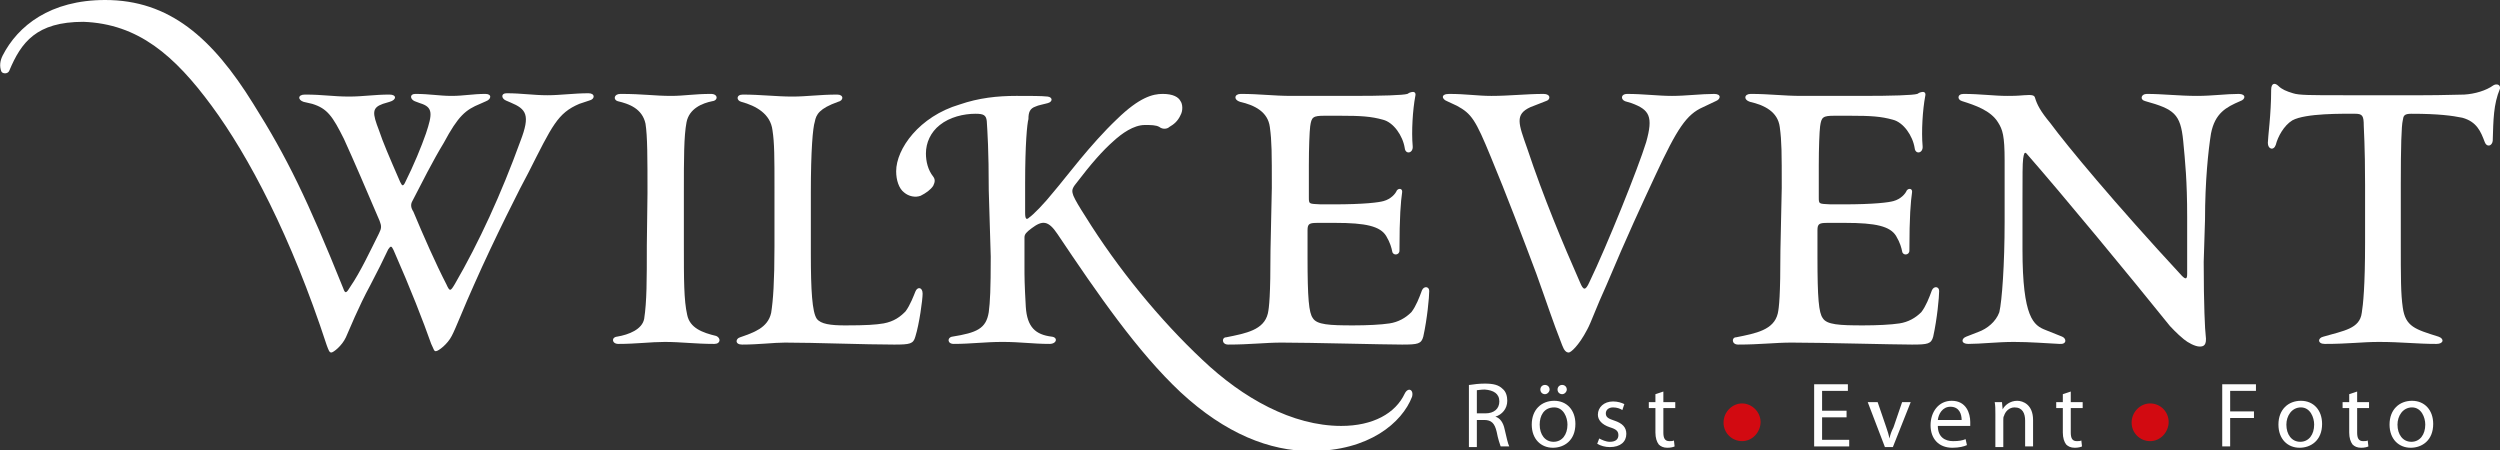
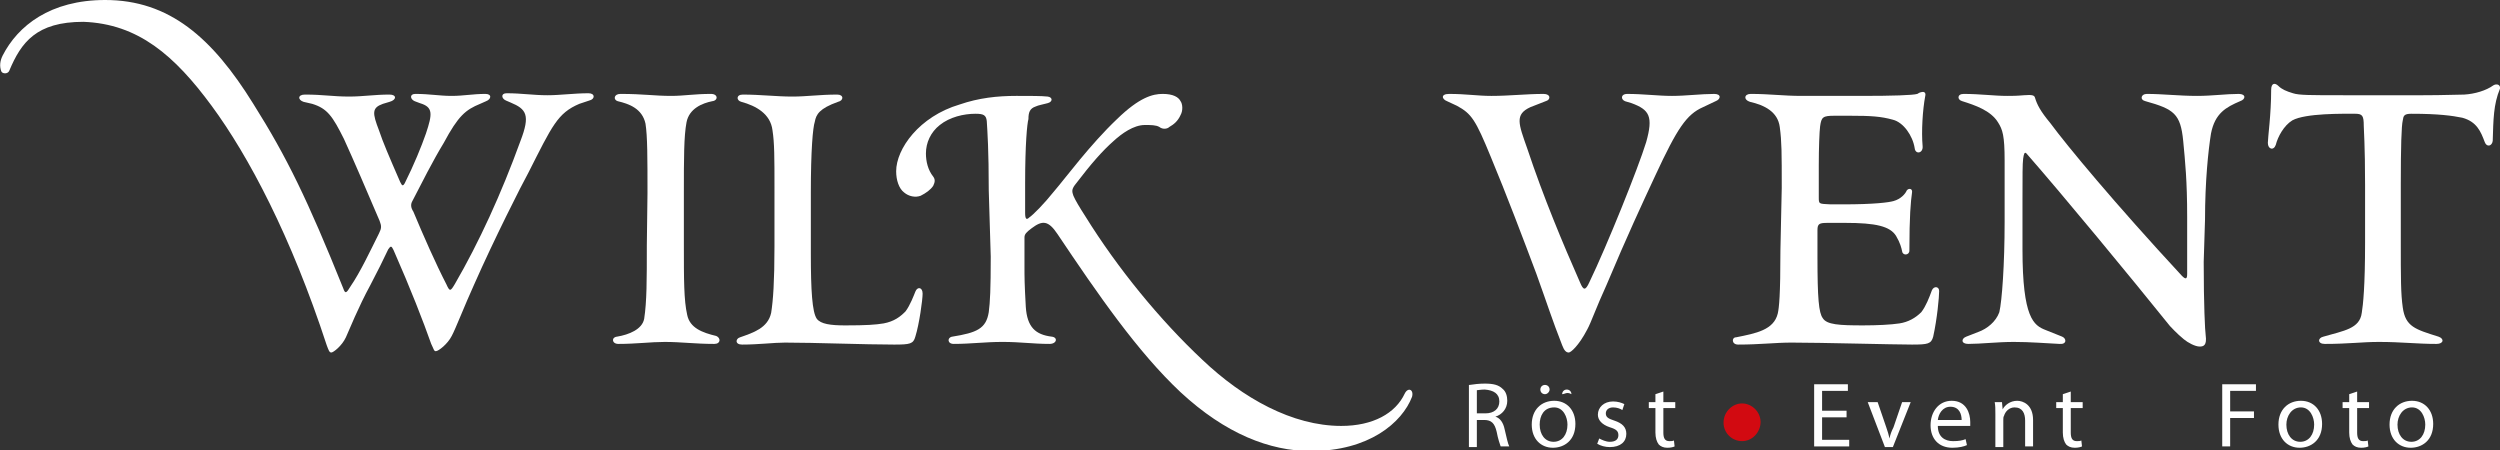
<svg xmlns="http://www.w3.org/2000/svg" version="1.1" id="Lager_1" x="0px" y="0px" viewBox="0 0 378 68.1" style="enable-background:new 0 0 378 68.1;" xml:space="preserve">
  <rect x="0" y="0" width="378" height="68.1" fill="#333333" stroke="none" />
  <style type="text/css">
	.st0{fill:#FFFFFF;}
	.st1{fill:#D20A11;}
</style>
  <g>
    <path class="st0" d="M38.3,15.7c5.1,8.1,8.2,14.5,13.6,27.9c0.3,0.9,0.5,0.7,1.1-0.3c1.5-2.2,2.9-5.2,4.3-8   c0.4-0.8,0.4-1.1,0.1-1.9c-2.1-4.9-3.8-8.9-5.4-12.4c-1.7-3.4-2.5-4.6-4.8-5.3l-1.3-0.3c-0.9-0.3-0.9-1.1,0.2-1.1   c2.8,0,4.2,0.3,6.7,0.3c2.1,0,3.8-0.3,6.1-0.3c1.1,0,1.1,0.8,0,1.1l-1,0.3c-1.7,0.6-1.6,1.4-0.6,4c0.6,1.8,1.5,3.9,3.2,7.8   c0.3,0.6,0.4,0.7,0.7,0.2c1.4-2.8,2.5-5.5,3.2-7.5c1-3,1.1-4-0.9-4.6l-0.8-0.3c-0.7-0.3-0.8-1.1,0.1-1.1c2.2,0,3.6,0.3,5.5,0.3   c1.8,0,3.2-0.3,5.1-0.3c1,0,0.9,0.8,0.1,1.1l-0.9,0.4c-2.2,0.9-3.3,1.8-5.5,5.9c-1.7,2.8-3.3,6-4.8,8.9c-0.2,0.4-0.2,0.9,0.2,1.5   c1.5,3.6,3.4,7.9,5,11c0.5,1.1,0.6,1.1,1.3-0.1c3.6-6.2,7-13.6,9.9-21.6c1.5-3.9,0.9-4.8-1.5-5.8l-0.7-0.3   c-0.7-0.3-0.8-1.1,0.1-1.1c2.3,0,4,0.3,6.2,0.3c1.9,0,4-0.3,6.2-0.3c1,0,1,0.9,0.1,1.1l-1.5,0.5c-3.3,1.4-4.1,3.3-7.7,10.4   c-1,1.8-5.2,10.1-8.2,16.9c-1.5,3.3-2.8,6.7-3.4,7.8c-0.6,1.2-2,2.3-2.4,2.3c-0.3,0-0.3-0.3-0.7-1.1c-1.2-3.4-3.1-8.3-5.7-14.2   c-0.3-0.6-0.4-0.7-0.8-0.1C58,39.2,57,41.2,56,43.1c-1.8,3.3-3.2,6.8-3.7,7.9c-0.6,1.3-1.9,2.3-2.2,2.3s-0.4-0.3-0.7-1.1   C44,35.7,37.6,23.6,32,16S20.9,3.6,12.6,3.3c-7.1,0-9.4,3.1-11.2,7.4c-0.2,0.5-1,0.5-1.2,0.1C-0.1,10,0,9.2,0.4,8.4   C2.7,3.9,7.6,0,15.9,0C25.6,0,32.1,5.7,38.3,15.7L38.3,15.7z" />
    <path class="st0" d="M97.9,29.2c0-5.3,0-8.6-0.3-10.5c-0.5-2.3-2.5-3-4.2-3.4c-0.7-0.2-0.6-1.1,0.4-1.1c3.5,0,5.1,0.3,7.7,0.3   c1.9,0,3.5-0.3,6-0.3c1.1,0,1.1,1,0.2,1.1c-1.5,0.3-3.5,1.1-3.9,3.2c-0.4,2.1-0.4,5.5-0.4,10.7v7.8c0,5.3,0,8.4,0.5,10.6   c0.4,2,2.3,2.7,4.4,3.2C109,51.1,109,52,108,52c-2.9,0-5-0.3-7.5-0.3c-2.1,0-4.3,0.3-7,0.3c-1,0-1.1-1-0.2-1.1   c1.8-0.3,3.8-1.1,4.1-2.7c0.4-2.6,0.4-5.8,0.4-11.1L97.9,29.2L97.9,29.2z" />
    <path class="st0" d="M117.1,28.4c0-4.5,0-6.8-0.3-8.7c-0.3-2.5-2.5-3.7-4.7-4.3c-0.8-0.2-0.8-1.1,0.2-1.1c2.7,0,5.1,0.3,7.5,0.3   c2.2,0,4.1-0.3,6.8-0.3c1,0,1,0.9,0.1,1.1c-2.8,1-3.3,1.9-3.5,3c-0.3,0.9-0.6,4.3-0.6,10.7v9.3c0,5.5,0.2,8.8,0.9,9.8   c0.6,0.8,2.1,1,4.3,1c3.2,0,4.6-0.1,5.8-0.3c1.6-0.3,2.5-1,3.3-1.8c0.7-0.9,1.3-2.5,1.5-3c0.3-0.8,1.1-0.7,1.1,0.3   c0,0.9-0.5,4.6-1.1,6.5c-0.3,1.1-0.8,1.2-3.2,1.2c-4.4,0-12-0.3-16.5-0.3c-1.7,0-4,0.3-6.5,0.3c-1.1,0-1-0.9-0.3-1.1   c2-0.7,4.2-1.4,4.7-3.7c0.3-1.9,0.5-4.7,0.5-10L117.1,28.4L117.1,28.4z" />
    <path class="st0" d="M149.5,28.8c0-6.1-0.2-8.9-0.3-10.5c-0.1-0.9-0.5-1.1-1.7-1.1c-1.8,0-3.9,0.5-5.4,1.7   c-1.4,1.1-2.1,2.7-2.1,4.3c0,1.2,0.3,2.5,1.1,3.5c0.3,0.4,0.3,0.8,0,1.4c-0.4,0.6-1.1,1.1-1.9,1.5c-0.8,0.3-1.8,0.1-2.5-0.5   c-0.8-0.6-1.2-1.9-1.2-3.2c0-3.4,3.5-8.3,9.6-10.1c2.9-1,5.7-1.3,8.6-1.3c2.3,0,3.7,0,4.7,0.1c0.8,0.1,0.8,0.8,0,1   c-0.7,0.2-1.4,0.3-1.8,0.5c-0.9,0.3-1.1,0.9-1.1,1.9c-0.2,0.7-0.5,3.8-0.5,9.7v4.5c0,0.9,0.2,1.1,0.6,0.7c0.6-0.4,2.2-2,3.8-4   c1.8-2.1,5.4-7,9.5-10.9c3.4-3.3,5.4-3.8,6.9-3.8c1.6,0,2.4,0.5,2.7,1.1c0.3,0.4,0.4,1.4,0,2.1c-0.4,0.9-1,1.4-1.7,1.8   c-0.3,0.3-1,0.4-1.5,0c-0.5-0.3-1.3-0.3-2.2-0.3c-1.7,0-3.5,1.3-4.7,2.4c-1.7,1.5-3.3,3.3-5.9,6.7c-0.5,0.7-0.4,1-0.2,1.6   c0.3,0.7,0.9,1.7,1.8,3.1c4.9,7.9,11.3,15.7,17.7,21.7c6.1,5.8,13.6,10,21,10c4.8,0,8.2-1.9,9.6-4.9c0.5-1,1.4-0.6,1.1,0.5   c-1.5,3.9-6.5,8.2-15.3,8.2c-6.2,0-12.9-2.6-19.7-8.9c-6.5-6.1-12.5-14.8-18.6-23.9c-1.4-2.1-2.3-2.1-3.9-0.9   c-0.8,0.6-1.1,0.9-1.1,1.4v4.3c0,1.8,0,2.6,0.2,6.2c0.2,3.1,1.5,4.2,3.9,4.5c1,0.1,0.8,1.1-0.3,1.1c-2.5,0-4.4-0.3-7.1-0.3   s-4.8,0.3-7.4,0.3c-1,0-1-1-0.2-1.1c3.7-0.6,5.1-1.2,5.5-3.7c0.2-1.5,0.3-3.5,0.3-8.4L149.5,28.8L149.5,28.8z" />
-     <path class="st0" d="M192.3,28.4c0-5.3,0-7-0.3-9.2c-0.3-2.3-2.3-3.3-4.5-3.8c-1-0.3-0.9-1.2,0.1-1.2c2.9,0,4.9,0.3,7.7,0.3h9.1   c4.7,0,7.7-0.1,8.4-0.3c0.4-0.3,0.8-0.3,0.9-0.3c0.2,0,0.4,0.2,0.3,0.6c-0.4,2.1-0.6,5.4-0.4,7.6c0.1,1.1-1.1,1.3-1.2,0.3   c-0.3-1.9-1.7-3.9-3.3-4.3c-1.8-0.5-3.3-0.6-6.5-0.6h-2.3c-1.8,0-2,0.2-2.2,1.6c-0.1,0.8-0.2,3.2-0.2,5.9v4.8c0,1.1,0,1,1.8,1.1   h1.8c4.9,0,7-0.3,7.7-0.5c1.1-0.3,1.8-1.1,2-1.6c0.3-0.4,0.9-0.3,0.8,0.3c-0.2,1.4-0.4,3.6-0.4,8.8c0,0.7-1,0.8-1.1,0.1   c-0.1-0.5-0.3-1.3-0.9-2.3c-0.9-1.5-3.1-2-7.7-2h-2.6c-1.3,0-1.6,0.1-1.6,1.1v4.1c0,6.2,0.2,8.4,0.8,9.2c0.6,1,2.5,1.1,6.1,1.1   c2.1,0,4.2-0.1,5.5-0.3c1.3-0.2,2.4-0.8,3.3-1.7c0.7-0.9,1.2-2.2,1.6-3.3c0.3-0.7,1.1-0.6,1.1,0.1c0,0.9-0.3,4.2-0.9,6.9   c-0.3,1.1-0.8,1.2-3.2,1.2c-2.7,0-13.9-0.3-18.2-0.3c-2.5,0-4.8,0.3-8.1,0.3c-1,0-1-1.1-0.3-1.1c3-0.6,5.7-1.1,6.3-3.6   c0.2-0.9,0.4-2.7,0.4-9.5L192.3,28.4L192.3,28.4z" />
    <path class="st0" d="M242.9,43.1c-1.6,3.5-2.3,5.6-2.9,6.7c-1.3,2.5-2.5,3.5-2.8,3.5c-0.4,0-0.7-0.3-1-1.1   c-1.6-4.1-2.1-5.8-3.9-10.8c-1.8-4.8-4.6-12.2-6.9-17.7c-2.3-5.6-2.9-6.5-5.1-7.7l-1.5-0.7c-0.8-0.3-1-1.1,0.3-1.1   c2.6,0,4.3,0.3,6.4,0.3c2.7,0,5.3-0.3,7.9-0.3c1.1,0,1.1,0.9,0.3,1.1l-2.3,0.9c-2.4,1.1-1.8,2.5-0.5,6.2c2.5,7.5,5.4,14.4,8,20.3   c0.5,1.2,0.8,1.3,1.4,0c2.7-5.6,7.4-17.3,8.6-21.2c1.1-3.9,0.5-4.9-2.2-5.9l-1-0.3c-0.7-0.3-0.6-1.1,0.3-1.1c2.5,0,4.7,0.3,6.8,0.3   s4.4-0.3,6.4-0.3c1.1,0,1,0.8,0.2,1.1l-1.9,0.9c-2.5,1.1-3.9,3.2-7.2,10.3C248.3,30.8,246.1,35.5,242.9,43.1L242.9,43.1z" />
    <path class="st0" d="M269.4,28.4c0-5.3,0-7-0.3-9.2c-0.3-2.3-2.3-3.3-4.5-3.8c-1-0.3-0.9-1.2,0.1-1.2c2.9,0,4.9,0.3,7.7,0.3h9.1   c4.7,0,7.7-0.1,8.4-0.3c0.4-0.3,0.8-0.3,0.9-0.3c0.2,0,0.4,0.2,0.3,0.6c-0.4,2.1-0.6,5.4-0.4,7.6c0.1,1.1-1.1,1.3-1.2,0.3   c-0.3-1.9-1.7-3.9-3.3-4.3c-1.8-0.5-3.3-0.6-6.5-0.6h-2.3c-1.8,0-2,0.2-2.2,1.6c-0.1,0.8-0.2,3.2-0.2,5.9v4.8c0,1.1,0,1,1.8,1.1   h1.8c4.9,0,7-0.3,7.7-0.5c1.1-0.3,1.8-1.1,2-1.6c0.3-0.4,0.9-0.3,0.8,0.3c-0.2,1.4-0.4,3.6-0.4,8.8c0,0.7-1,0.8-1.1,0.1   c-0.1-0.5-0.3-1.3-0.9-2.3c-0.9-1.5-3.1-2-7.7-2h-2.6c-1.3,0-1.6,0.1-1.6,1.1v4.1c0,6.2,0.2,8.4,0.8,9.2c0.6,1,2.5,1.1,6.1,1.1   c2.1,0,4.2-0.1,5.5-0.3c1.3-0.2,2.4-0.8,3.3-1.7c0.7-0.9,1.2-2.2,1.6-3.3c0.3-0.7,1.1-0.6,1.1,0.1c0,0.9-0.3,4.2-0.9,6.9   c-0.3,1.1-0.8,1.2-3.2,1.2c-2.7,0-13.9-0.3-18.2-0.3c-2.5,0-4.8,0.3-8.1,0.3c-1,0-1-1.1-0.3-1.1c3-0.6,5.7-1.1,6.3-3.6   c0.2-0.9,0.4-2.7,0.4-9.5L269.4,28.4L269.4,28.4z" />
    <path class="st0" d="M333.2,39.6c0,6.6,0.2,10.4,0.3,11.1c0.2,1.5-0.3,1.7-0.9,1.7c-0.7,0-1.8-0.6-2.4-1.1c-1.1-0.9-1.9-1.8-2.1-2   c-6.2-7.7-16.1-19.7-21.7-26.1c-0.3-0.3-0.4,0.1-0.5,0.8c-0.1,0.8-0.1,2.4-0.1,6.2v7.5c0,10.4,1.7,11.5,3.5,12.2l2.5,1   c0.7,0.3,0.7,1.2-0.4,1.1c-2.1-0.1-4.4-0.3-6.9-0.3s-5,0.3-6.9,0.3c-1.1,0-1.1-0.8-0.3-1.1l1.8-0.7c1.4-0.5,2.7-1.6,3.2-3   c0.4-1.7,0.8-7.2,0.8-13.7v-9.2c0-3.8-0.3-4.7-1-5.8c-1.1-1.8-3.5-2.6-5.4-3.2c-0.8-0.2-0.8-1.1,0.2-1.1c2.5,0,4.6,0.3,6.6,0.3   c0.7,0,1.4,0,2.5-0.1c1.3-0.1,1.6,0,1.7,0.4c0.3,1,0.8,2,2.3,3.8c2.5,3.4,9.8,12.2,19.9,23.1c0.6,0.6,0.8,0.5,0.8-0.3v-8.6   c0-5.5-0.3-8.3-0.6-11.5c-0.4-4.1-1.4-4.8-5.7-6c-0.9-0.2-0.7-1.1,0.2-1.1c2.4,0,4.9,0.3,7.6,0.3c2.3,0,4.4-0.3,6.3-0.3   c1.1,0,1.1,0.8,0.2,1.1c-2.1,0.9-3.8,1.8-4.4,4.9c-0.4,2.5-0.9,7.2-0.9,13L333.2,39.6L333.2,39.6z" />
    <path class="st0" d="M366.3,14.4c3.3,0,5.1-0.1,6.3-0.1c1.6-0.1,3.3-0.6,4.4-1.4c0.5-0.3,1.1-0.1,1,0.5c-1,2.4-1,4.7-1.1,7.9   c-0.1,0.8-0.9,1-1.2,0.2c-0.6-1.6-1.2-3.1-3.4-3.7c-1.5-0.3-3.5-0.6-7.7-0.6c-1.1,0-1.2,0.3-1.3,1c-0.2,0.8-0.3,3.9-0.3,9.7v8.4   c0,5.9,0,8.1,0.3,10.2c0.4,2.9,1.9,3.3,5.4,4.4c0.9,0.3,0.8,1.1-0.3,1.1c-3,0-5.3-0.3-8.7-0.3c-2.6,0-4.6,0.3-8.2,0.3   c-1.1,0-1.1-0.9-0.2-1.1c3.1-0.9,5.5-1.2,5.8-3.6c0.2-1.2,0.5-4,0.5-10.6V28c0-6.2-0.2-8.3-0.2-9c0-1.5-0.2-1.8-1.3-1.8   c-1.8,0-7.5-0.1-9.5,1c-1.3,0.8-2.2,2.5-2.5,3.7c-0.3,0.9-1.2,0.7-1.2-0.3c0-0.8,0.5-4.3,0.5-8c0-1.1,0.6-1.1,1.1-0.6   c0.5,0.5,1.2,0.8,2.2,1.1c0.9,0.3,2.6,0.3,7.7,0.3L366.3,14.4L366.3,14.4z" />
  </g>
  <g>
    <path class="st0" d="M222.2,58.2c0.6-0.1,1.5-0.2,2.3-0.2c1.3,0,2.1,0.2,2.7,0.8c0.5,0.4,0.7,1.1,0.7,1.8c0,1.2-0.8,2.1-1.8,2.4v0   c0.7,0.2,1.2,0.9,1.4,1.9c0.3,1.3,0.5,2.2,0.7,2.6h-1.3c-0.1-0.3-0.4-1.1-0.6-2.2c-0.3-1.3-0.8-1.8-1.9-1.8h-1.1v4.1h-1.2V58.2   L222.2,58.2z M223.4,62.5h1.2c1.3,0,2.1-0.7,2.1-1.8c0-1.2-0.9-1.7-2.2-1.8c-0.6,0-1,0.1-1.2,0.1V62.5L223.4,62.5z" />
-     <path class="st0" d="M238.2,64.1c0,2.5-1.7,3.6-3.4,3.6c-1.8,0-3.2-1.3-3.2-3.5c0-2.3,1.5-3.6,3.4-3.6S238.2,62,238.2,64.1   L238.2,64.1z M232.8,64.2c0,1.5,0.8,2.6,2.1,2.6s2.1-1.1,2.1-2.6c0-1.1-0.6-2.6-2-2.6C233.4,61.6,232.8,62.9,232.8,64.2L232.8,64.2   z M233.6,59.6c-0.4,0-0.7-0.3-0.7-0.7c0-0.4,0.3-0.7,0.7-0.7s0.7,0.3,0.7,0.7C234.3,59.2,234,59.6,233.6,59.6L233.6,59.6   L233.6,59.6z M236.2,59.6c-0.4,0-0.7-0.3-0.7-0.7c0-0.4,0.3-0.7,0.7-0.7s0.7,0.3,0.7,0.7C236.9,59.2,236.6,59.6,236.2,59.6   L236.2,59.6z" />
+     <path class="st0" d="M238.2,64.1c0,2.5-1.7,3.6-3.4,3.6c-1.8,0-3.2-1.3-3.2-3.5c0-2.3,1.5-3.6,3.4-3.6S238.2,62,238.2,64.1   L238.2,64.1z M232.8,64.2c0,1.5,0.8,2.6,2.1,2.6s2.1-1.1,2.1-2.6c0-1.1-0.6-2.6-2-2.6C233.4,61.6,232.8,62.9,232.8,64.2L232.8,64.2   z M233.6,59.6c-0.4,0-0.7-0.3-0.7-0.7c0-0.4,0.3-0.7,0.7-0.7s0.7,0.3,0.7,0.7C234.3,59.2,234,59.6,233.6,59.6L233.6,59.6   L233.6,59.6z M236.2,59.6c0-0.4,0.3-0.7,0.7-0.7s0.7,0.3,0.7,0.7C236.9,59.2,236.6,59.6,236.2,59.6   L236.2,59.6z" />
    <path class="st0" d="M241.8,66.3c0.4,0.2,1,0.5,1.6,0.5c0.9,0,1.3-0.4,1.3-1s-0.3-0.9-1.3-1.2c-1.2-0.4-1.8-1.1-1.8-1.9   c0-1.1,0.9-2,2.3-2c0.7,0,1.3,0.2,1.7,0.4l-0.3,0.9c-0.3-0.2-0.8-0.4-1.4-0.4c-0.7,0-1.1,0.4-1.1,0.9c0,0.6,0.4,0.8,1.3,1.1   c1.2,0.4,1.8,1,1.8,2c0,1.2-0.9,2-2.5,2c-0.7,0-1.4-0.2-1.9-0.5L241.8,66.3L241.8,66.3z" />
    <path class="st0" d="M251.5,59.2v1.6h1.8v0.9h-1.8v3.7c0,0.8,0.2,1.3,0.9,1.3c0.3,0,0.5,0,0.7-0.1l0.1,0.9   c-0.2,0.1-0.6,0.2-1.1,0.2c-0.6,0-1-0.2-1.3-0.5c-0.3-0.4-0.5-1-0.5-1.8v-3.7h-1v-0.9h1v-1.2L251.5,59.2L251.5,59.2z" />
    <path class="st1" d="M263.4,66.7c-1.5,0-2.8-1.2-2.8-2.8c0-1.6,1.3-2.9,2.8-2.9s2.8,1.3,2.8,2.8S265,66.7,263.4,66.7L263.4,66.7   L263.4,66.7z" />
    <path class="st0" d="M279.2,63.1h-3.7v3.4h4.1v1h-5.3v-9.4h5.1v1h-3.9v3h3.7V63.1L279.2,63.1z" />
    <path class="st0" d="M283.9,60.8l1.3,3.8c0.2,0.6,0.4,1.2,0.5,1.7h0c0.1-0.6,0.3-1.1,0.6-1.7l1.3-3.8h1.3l-2.7,6.8h-1.2l-2.6-6.8   H283.9L283.9,60.8z" />
    <path class="st0" d="M293,64.4c0,1.7,1.1,2.3,2.3,2.3c0.9,0,1.4-0.1,1.9-0.3l0.2,0.9c-0.4,0.2-1.2,0.4-2.2,0.4   c-2.1,0-3.3-1.4-3.3-3.4s1.2-3.7,3.2-3.7c2.2,0,2.8,1.9,2.8,3.2c0,0.2,0,0.4,0,0.6L293,64.4L293,64.4z M296.6,63.5   c0-0.8-0.3-2-1.7-2c-1.2,0-1.8,1.1-1.9,2H296.6z" />
    <path class="st0" d="M301.7,62.6c0-0.7,0-1.3-0.1-1.8h1.1l0.1,1.1h0c0.3-0.6,1.1-1.3,2.2-1.3c0.9,0,2.4,0.6,2.4,2.9v4h-1.2v-3.9   c0-1.1-0.4-2-1.6-2c-0.8,0-1.4,0.6-1.6,1.3c-0.1,0.1-0.1,0.4-0.1,0.6v4.1h-1.2L301.7,62.6L301.7,62.6z" />
    <path class="st0" d="M313.1,59.2v1.6h1.8v0.9h-1.8v3.7c0,0.8,0.2,1.3,0.9,1.3c0.3,0,0.5,0,0.7-0.1l0.1,0.9   c-0.2,0.1-0.6,0.2-1.1,0.2c-0.6,0-1-0.2-1.3-0.5c-0.3-0.4-0.5-1-0.5-1.8v-3.7h-1v-0.9h1v-1.2L313.1,59.2L313.1,59.2z" />
-     <path class="st1" d="M325.1,66.7c-1.5,0-2.8-1.2-2.8-2.8c0-1.6,1.3-2.9,2.8-2.9c1.6,0,2.8,1.3,2.8,2.8S326.7,66.7,325.1,66.7   L325.1,66.7L325.1,66.7z" />
    <path class="st0" d="M336,58.1h5.1v1h-3.9v3.1h3.6v1h-3.6v4.3H336L336,58.1L336,58.1z" />
    <path class="st0" d="M351.1,64.1c0,2.5-1.7,3.6-3.4,3.6c-1.8,0-3.2-1.3-3.2-3.5c0-2.3,1.5-3.6,3.4-3.6S351.1,62,351.1,64.1   L351.1,64.1z M345.7,64.2c0,1.5,0.8,2.6,2.1,2.6s2.1-1.1,2.1-2.6c0-1.1-0.6-2.6-2-2.6S345.7,62.9,345.7,64.2L345.7,64.2z" />
    <path class="st0" d="M356.4,59.2v1.6h1.8v0.9h-1.8v3.7c0,0.8,0.2,1.3,0.9,1.3c0.3,0,0.5,0,0.7-0.1l0.1,0.9   c-0.2,0.1-0.6,0.2-1.1,0.2c-0.6,0-1-0.2-1.3-0.5c-0.3-0.4-0.5-1-0.5-1.8v-3.7h-1v-0.9h1v-1.2L356.4,59.2L356.4,59.2z" />
    <path class="st0" d="M367.9,64.1c0,2.5-1.7,3.6-3.4,3.6c-1.8,0-3.2-1.3-3.2-3.5c0-2.3,1.5-3.6,3.4-3.6S367.9,62,367.9,64.1   L367.9,64.1z M362.5,64.2c0,1.5,0.8,2.6,2.1,2.6s2.1-1.1,2.1-2.6c0-1.1-0.6-2.6-2-2.6S362.5,62.9,362.5,64.2L362.5,64.2z" />
  </g>
</svg>